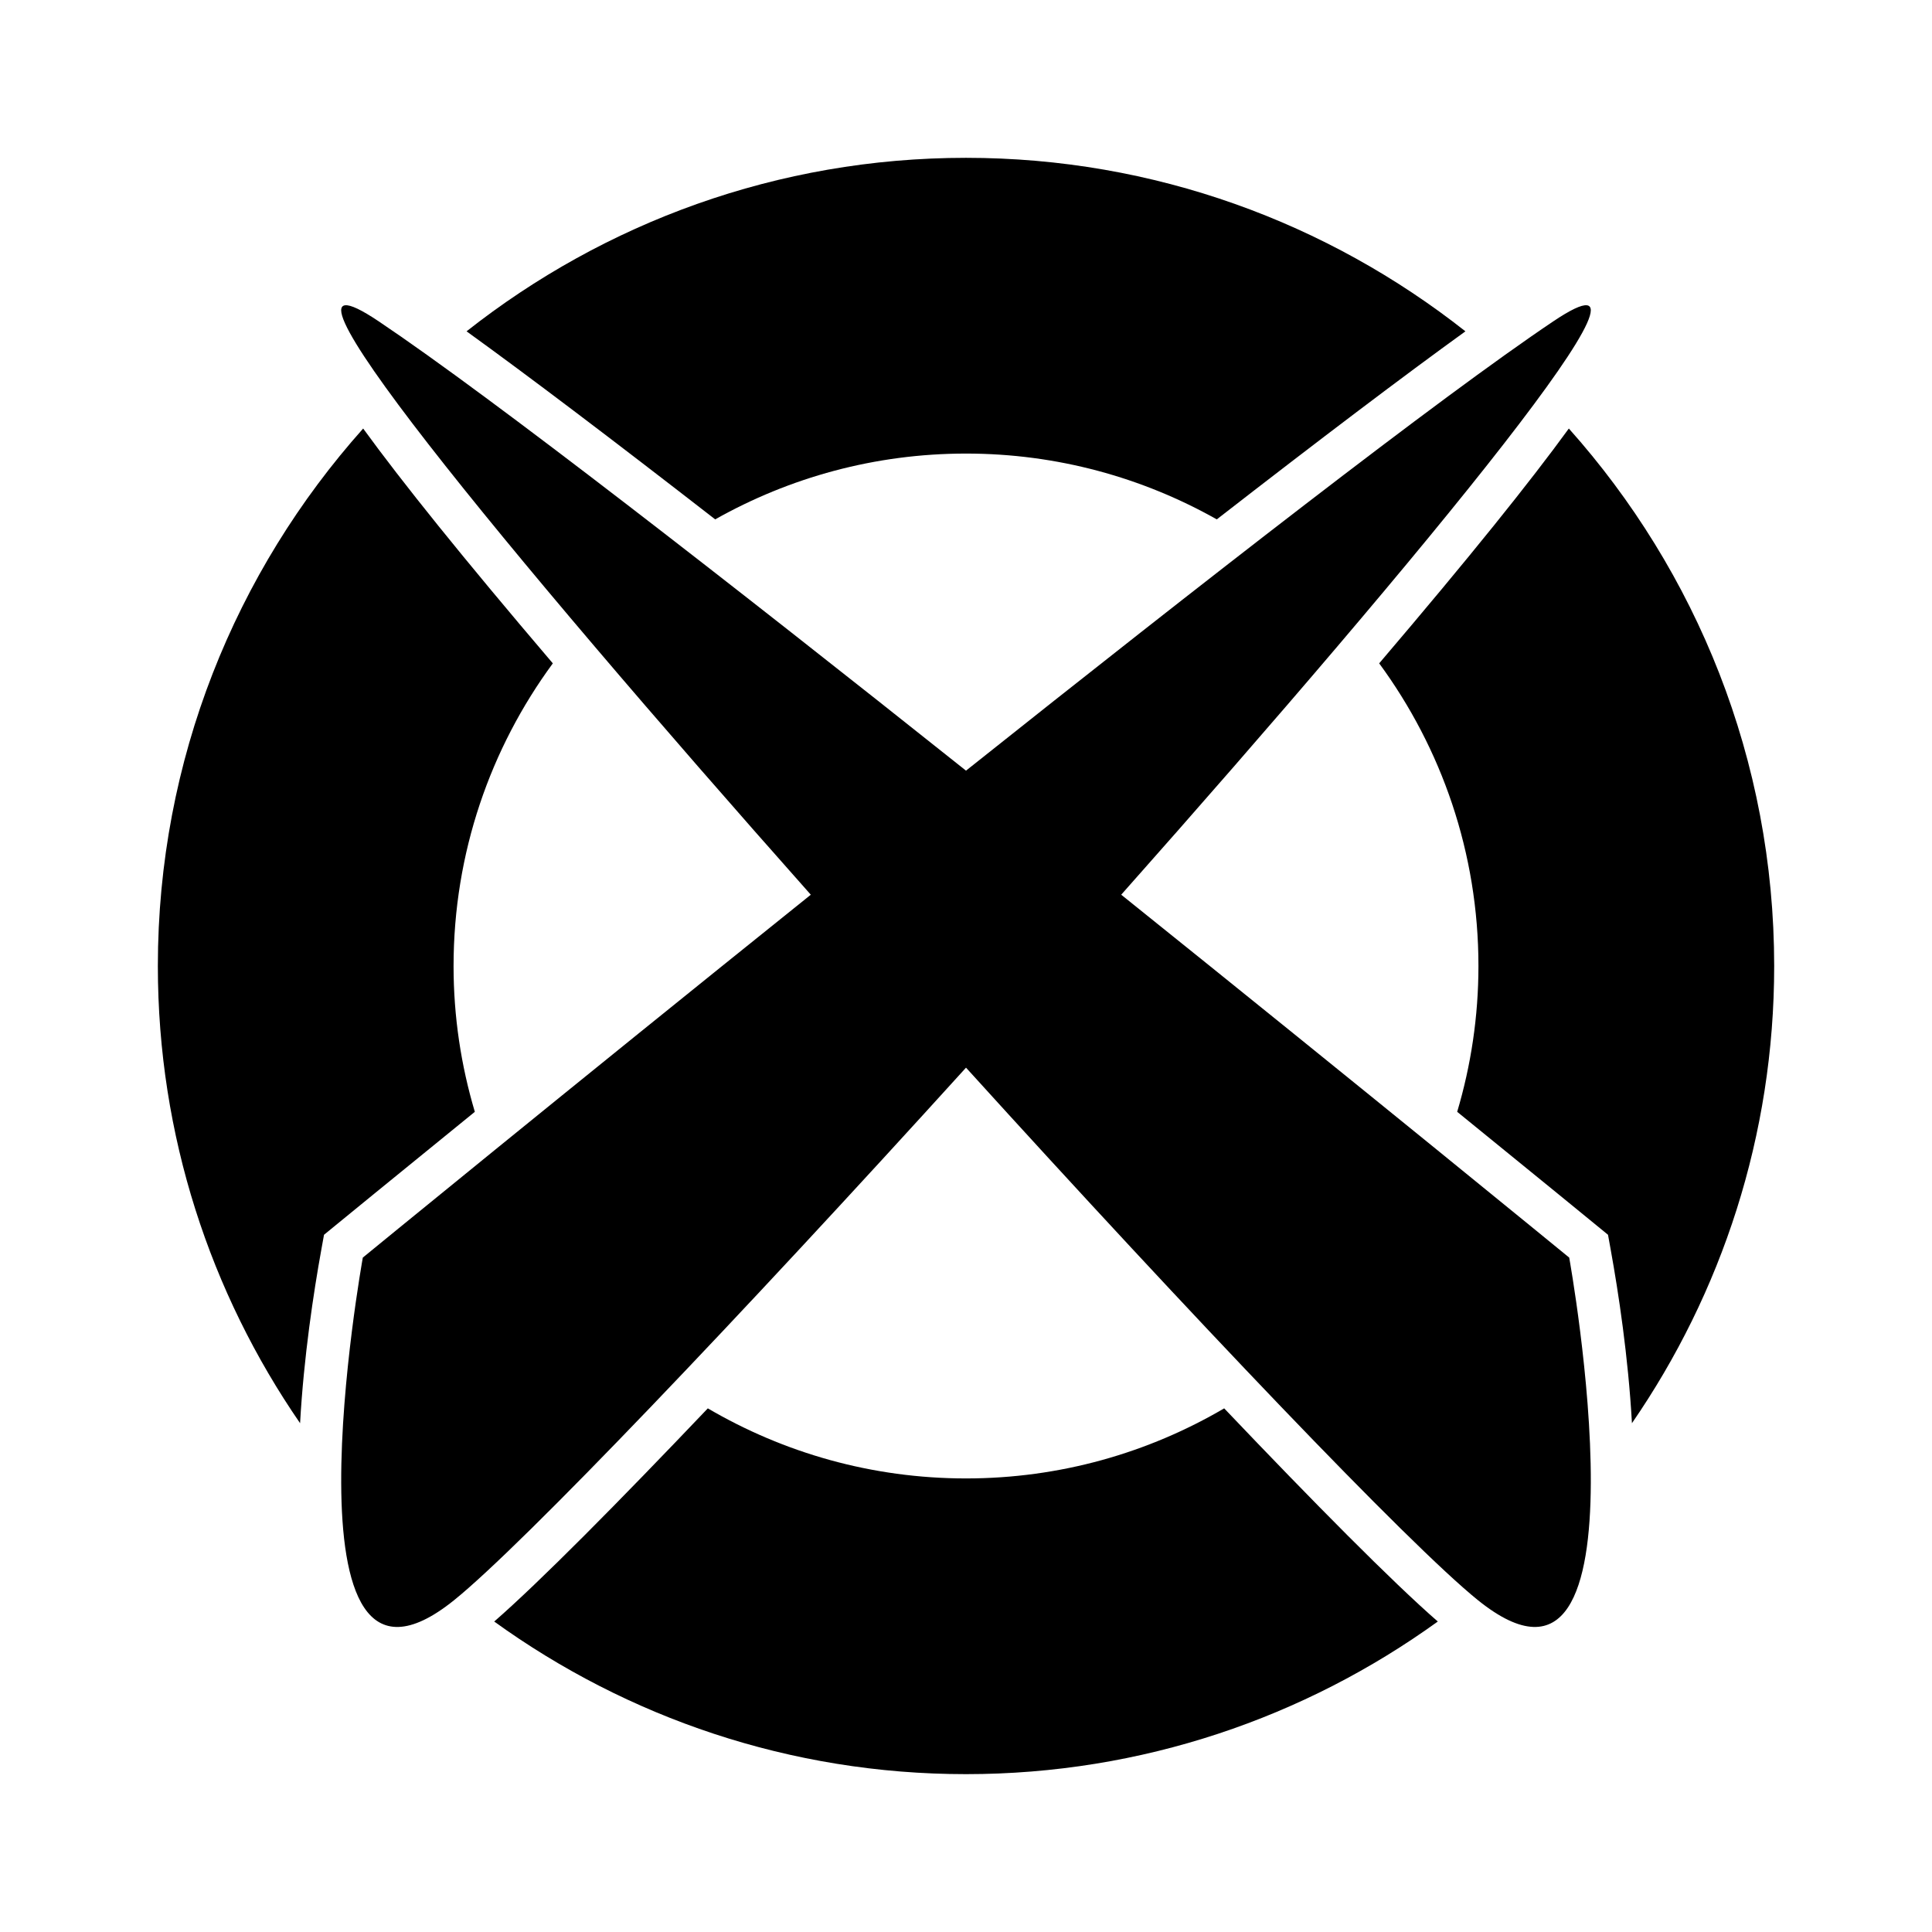
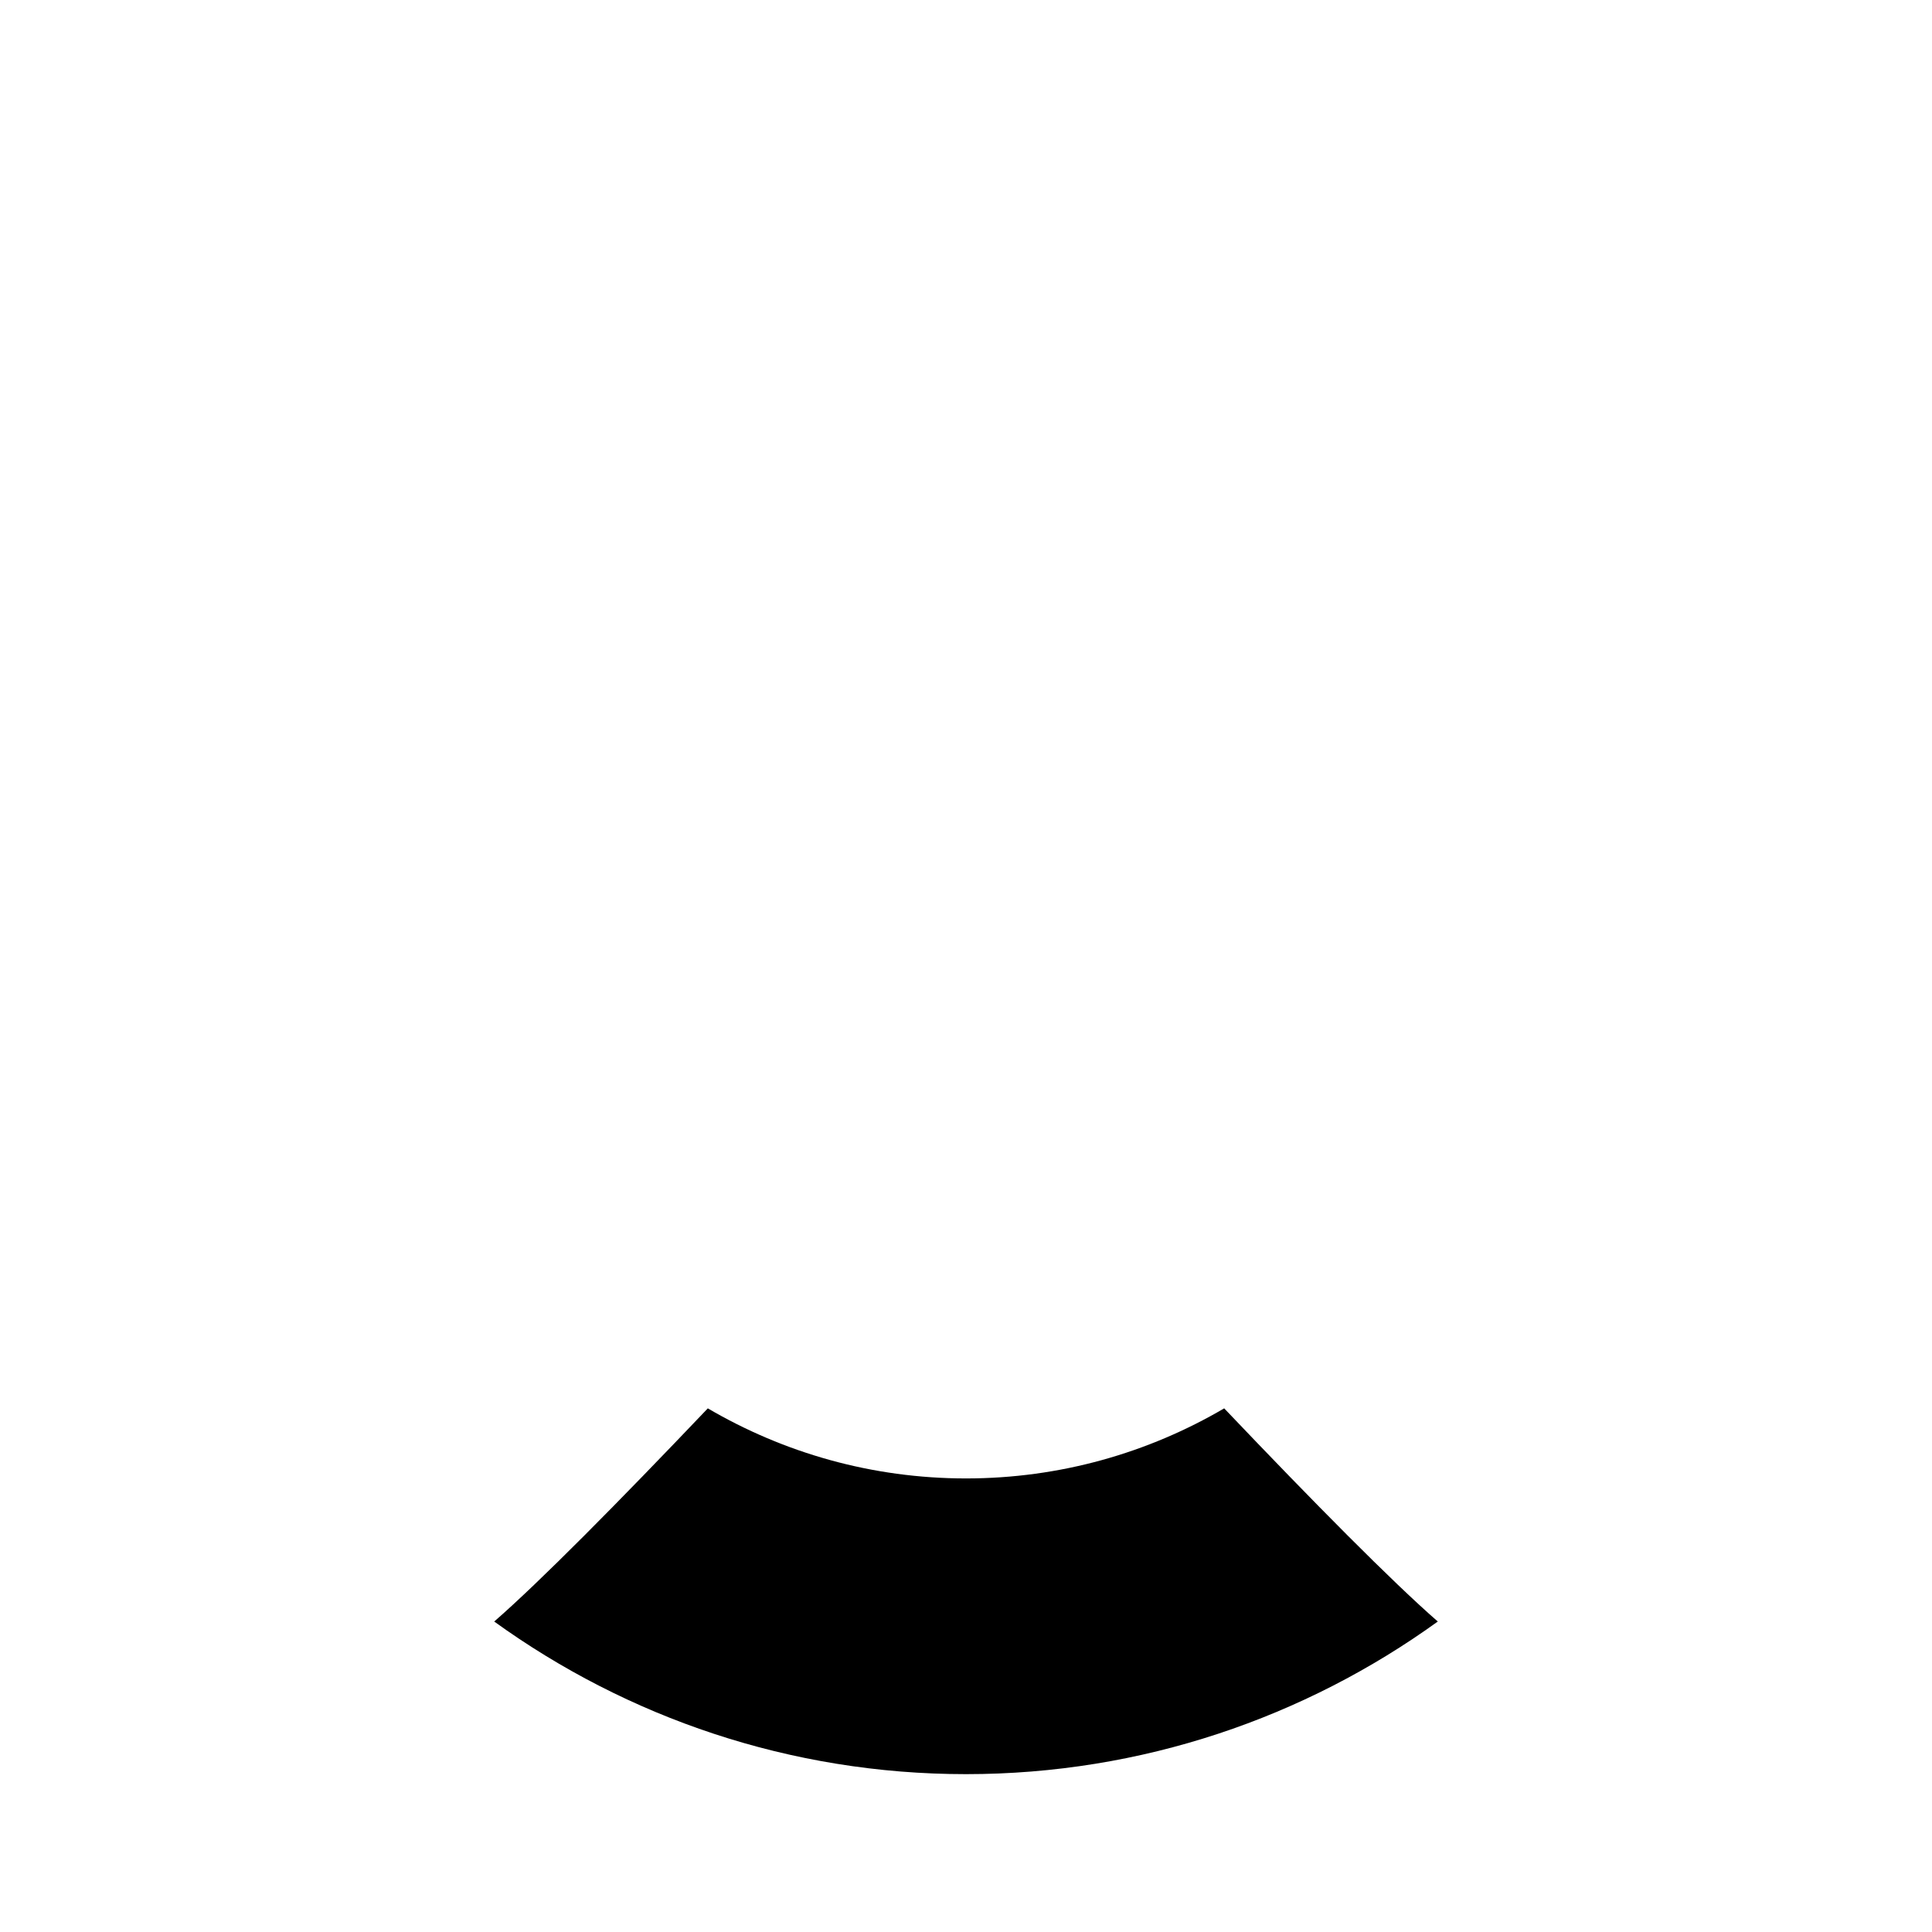
<svg xmlns="http://www.w3.org/2000/svg" fill="#000000" width="800px" height="800px" version="1.1" viewBox="144 144 512 512">
  <g>
-     <path d="m441.13 381.11c81.133-91.418 151-176.44 114.52-151.96-30.031 20.148-93.473 69.586-155.65 119.08-62.176-49.492-125.62-98.93-155.65-119.08-36.484-24.477 33.387 60.543 114.52 151.96-64.617 51.859-118.72 96.164-118.72 96.164s-23.34 129.11 24.203 90.777c18.27-14.73 75.738-75.055 135.65-141.11 59.91 66.055 117.38 126.38 135.65 141.11 47.539 38.328 24.203-90.777 24.203-90.777s-54.109-44.305-118.72-96.164z" />
-     <path d="m400 264.2c24.133 0 46.801 6.359 66.461 17.441 27.461-21.328 49.508-38.004 65.891-49.836-36.461-28.754-82.418-45.98-132.35-45.98s-95.895 17.223-132.36 45.98c16.387 11.832 38.434 28.508 65.891 49.836 19.664-11.086 42.332-17.441 66.465-17.441z" />
    <path d="m468.42 517.23c-20.109 11.781-43.48 18.57-68.418 18.57-24.941 0-48.316-6.789-68.422-18.57-23.746 24.953-44.609 46.047-56.609 56.492 35.211 25.414 78.387 40.445 125.03 40.445s89.816-15.035 125.03-40.449c-11.996-10.441-32.863-31.535-56.609-56.488z" />
-     <path d="m264.2 400c0-29.98 9.785-57.711 26.305-80.203-24.082-28.258-39.973-48.078-50.262-62.234-33.809 37.879-54.41 87.789-54.41 142.44 0 44.941 13.945 86.676 37.691 121.16 0.973-17.57 3.602-34.773 5.609-45.871l0.734-4.062 3.191-2.613c0.273-0.227 14.523-11.887 36.777-29.973-3.648-12.254-5.637-25.215-5.637-38.641z" />
-     <path d="m559.76 257.56c-10.293 14.156-26.18 33.977-50.262 62.234 16.52 22.492 26.305 50.219 26.305 80.203 0 13.426-1.988 26.387-5.633 38.645 22.254 18.082 36.504 29.746 36.781 29.977l3.188 2.609 0.734 4.062c2.008 11.098 4.637 28.305 5.609 45.875 23.75-34.484 37.695-76.219 37.695-121.16-0.008-54.652-20.609-104.56-54.418-142.44z" />
  </g>
</svg>